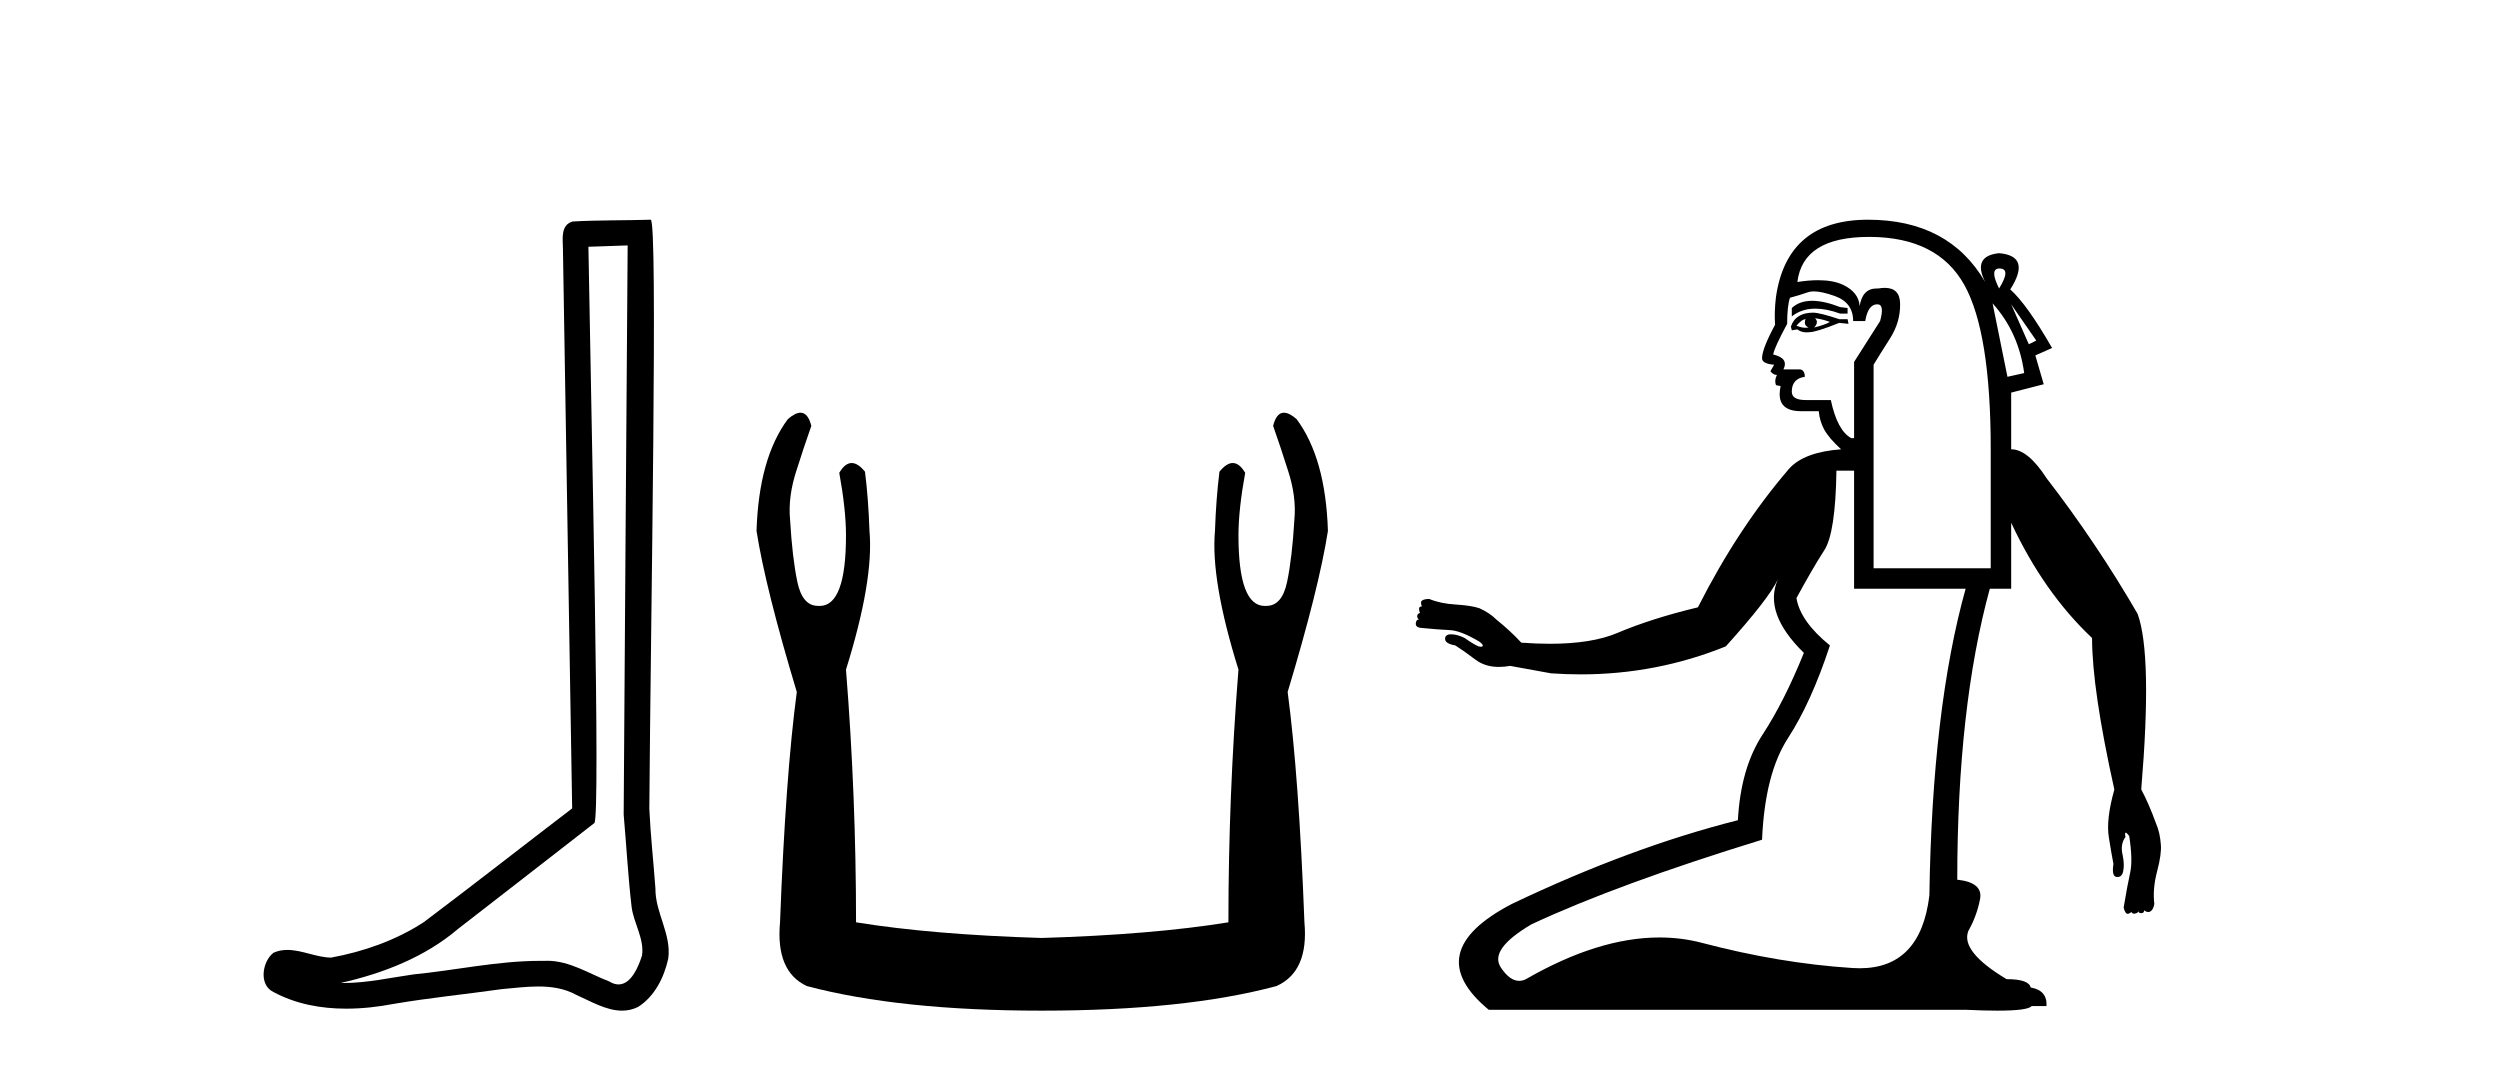
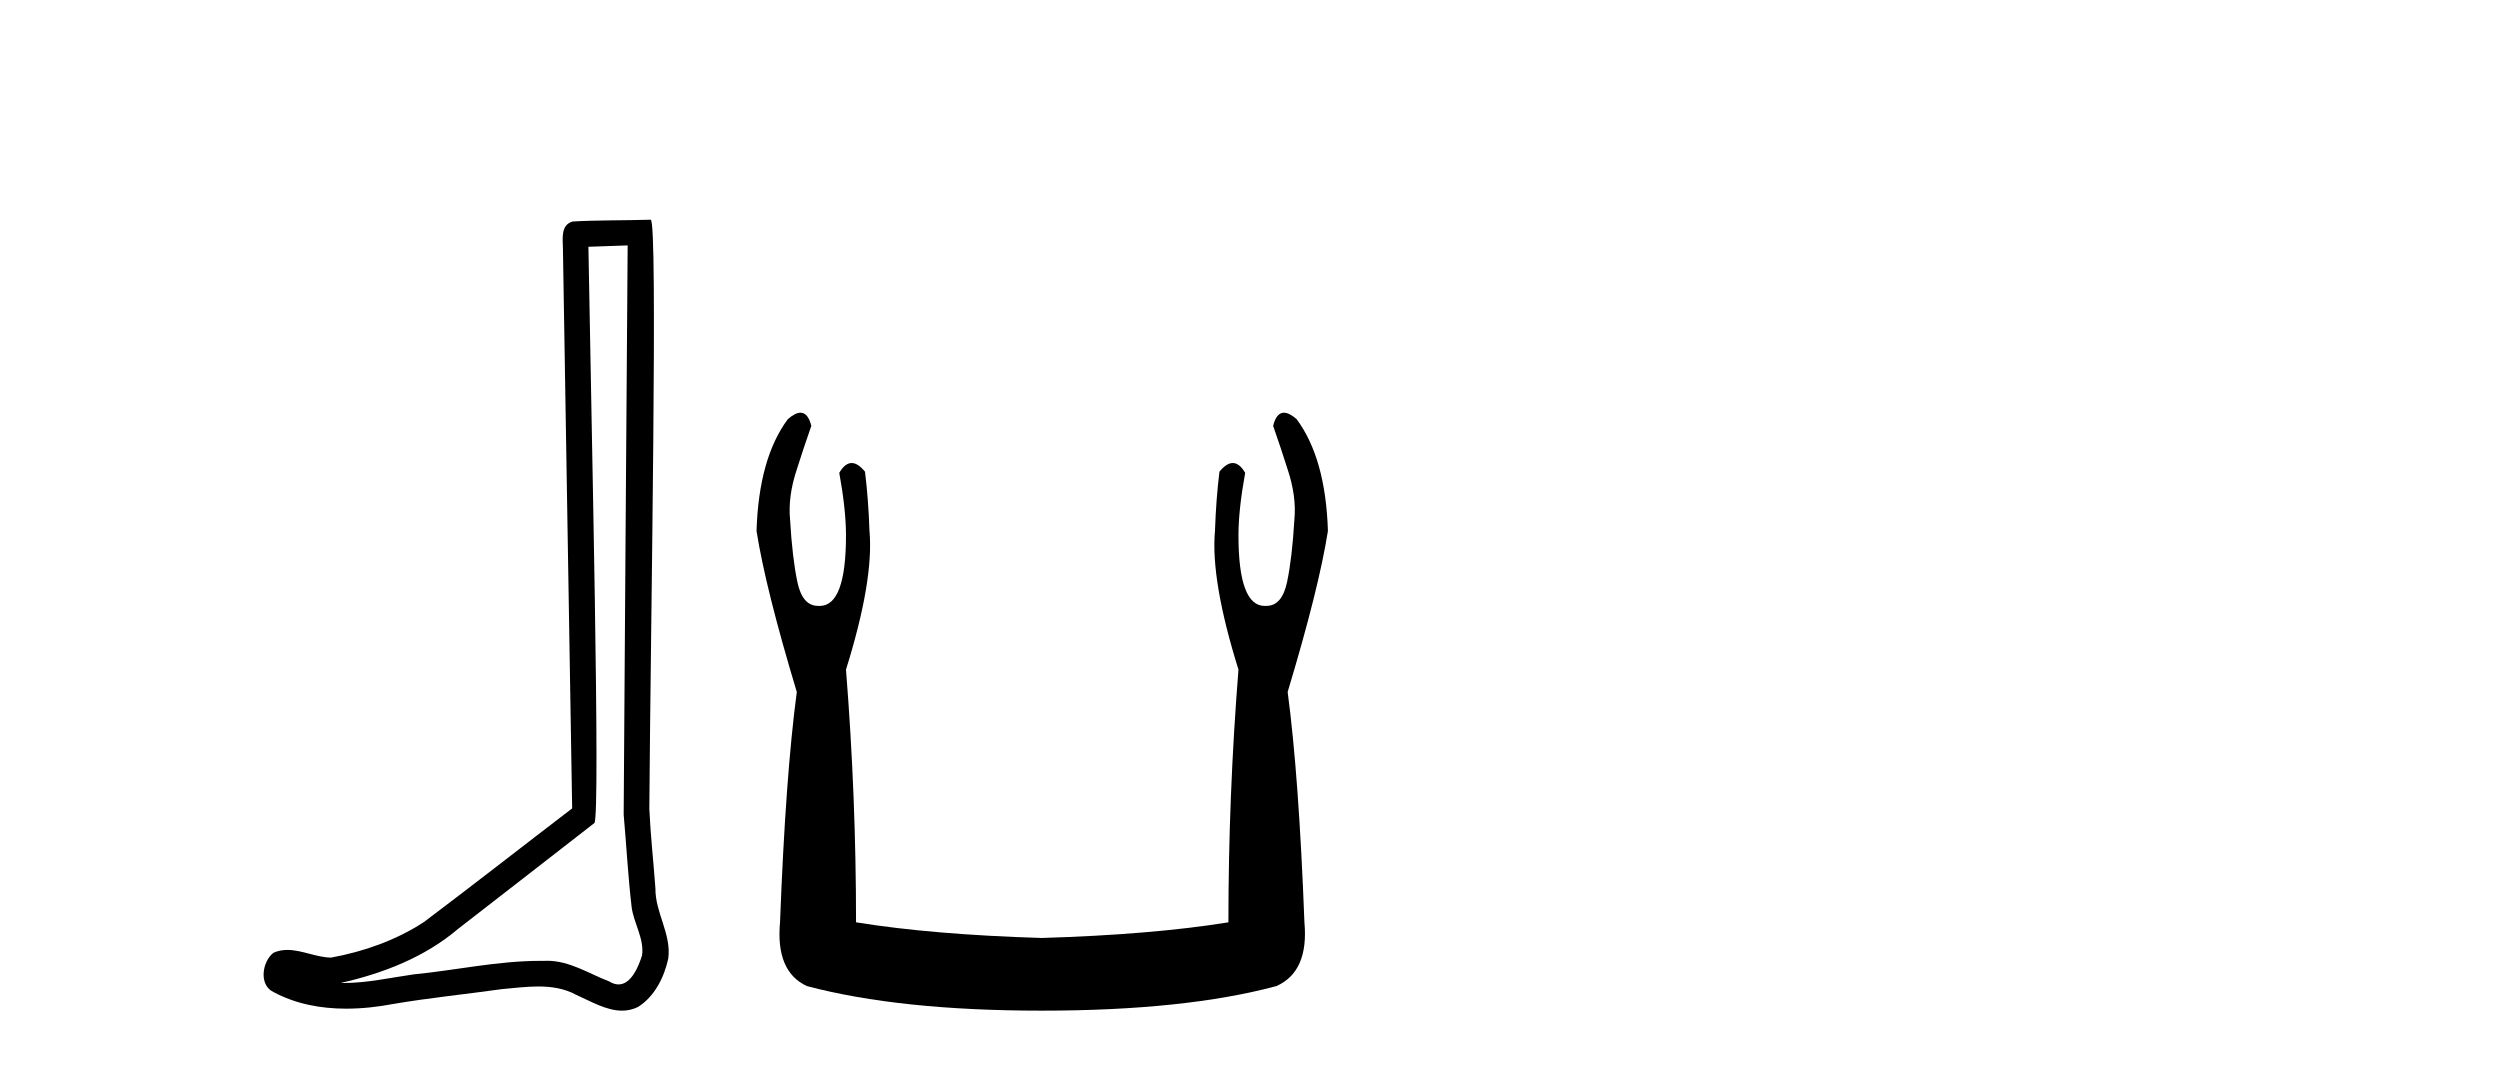
<svg xmlns="http://www.w3.org/2000/svg" width="96.0" height="41.0">
  <path d="M 24.102 9.424 C 24.052 16.711 23.994 23.997 23.949 31.284 C 24.055 32.464 24.116 33.649 24.254 34.826 C 24.334 35.455 24.744 36.041 24.655 36.685 C 24.521 37.12 24.235 37.802 23.753 37.802 C 23.645 37.802 23.529 37.769 23.402 37.691 C 22.621 37.391 21.876 36.894 21.015 36.894 C 20.967 36.894 20.919 36.895 20.87 36.898 C 20.828 36.898 20.785 36.897 20.742 36.897 C 19.105 36.897 17.496 37.259 15.871 37.418 C 14.984 37.544 14.099 37.747 13.199 37.747 C 13.161 37.747 13.123 37.746 13.085 37.745 C 14.71 37.378 16.315 36.757 17.595 35.665 C 19.337 34.31 21.086 32.963 22.825 31.604 C 23.061 31.314 22.712 16.507 22.595 9.476 C 23.097 9.459 23.599 9.441 24.102 9.424 ZM 24.987 8.437 C 24.987 8.437 24.987 8.437 24.986 8.437 C 24.126 8.465 22.845 8.452 21.988 8.506 C 21.529 8.639 21.609 9.152 21.616 9.52 C 21.734 16.694 21.853 23.868 21.971 31.042 C 20.069 32.496 18.184 33.973 16.271 35.412 C 15.201 36.109 13.963 36.543 12.714 36.772 C 12.155 36.766 11.591 36.477 11.034 36.477 C 10.856 36.477 10.678 36.507 10.502 36.586 C 10.073 36.915 9.925 37.817 10.499 38.093 C 11.363 38.557 12.326 38.733 13.294 38.733 C 13.906 38.733 14.521 38.663 15.115 38.55 C 16.495 38.315 17.889 38.178 19.275 37.982 C 19.731 37.942 20.204 37.881 20.67 37.881 C 21.174 37.881 21.67 37.953 22.125 38.201 C 22.673 38.444 23.277 38.809 23.886 38.809 C 24.09 38.809 24.295 38.768 24.498 38.668 C 25.136 38.27 25.505 37.528 25.661 36.81 C 25.79 35.873 25.157 35.044 25.168 34.114 C 25.095 33.096 24.98 32.08 24.934 31.061 C 24.986 23.698 25.27 8.437 24.987 8.437 Z" style="fill:#000000;stroke:none" />
  <path d="M 30.739 15.848 Q 30.536 15.848 30.253 16.095 Q 29.137 17.598 29.051 20.389 Q 29.394 22.579 30.597 26.572 Q 30.167 29.792 29.953 35.417 Q 29.781 37.306 30.983 37.865 Q 34.547 38.809 40 38.809 Q 45.496 38.809 49.017 37.865 Q 50.262 37.306 50.09 35.417 Q 49.876 29.792 49.446 26.572 Q 50.649 22.579 50.992 20.389 Q 50.906 17.598 49.79 16.095 Q 49.507 15.848 49.304 15.848 Q 49.014 15.848 48.888 16.353 Q 49.189 17.212 49.446 18.027 Q 49.79 19.058 49.704 19.96 Q 49.618 21.419 49.425 22.343 Q 49.232 23.266 48.631 23.266 Q 48.598 23.268 48.567 23.268 Q 47.557 23.268 47.557 20.561 Q 47.557 19.573 47.815 18.156 Q 47.594 17.78 47.338 17.78 Q 47.098 17.78 46.827 18.113 Q 46.698 19.144 46.655 20.389 Q 46.484 22.278 47.557 25.713 Q 47.171 30.565 47.171 35.417 Q 44.251 35.89 40 36.018 Q 35.792 35.89 32.872 35.417 Q 32.872 30.565 32.486 25.713 Q 33.559 22.278 33.388 20.389 Q 33.345 19.144 33.216 18.113 Q 32.945 17.78 32.705 17.78 Q 32.449 17.78 32.228 18.156 Q 32.486 19.573 32.486 20.561 Q 32.486 23.268 31.476 23.268 Q 31.444 23.268 31.412 23.266 Q 30.811 23.266 30.618 22.343 Q 30.425 21.419 30.339 19.96 Q 30.253 19.058 30.597 18.027 Q 30.854 17.212 31.155 16.353 Q 31.028 15.848 30.739 15.848 Z" style="fill:#000000;stroke:none" />
-   <path d="M 76.782 10.31 Q 76.791 10.31 76.801 10.311 Q 77.229 10.329 76.765 11.078 Q 76.381 10.31 76.782 10.31 ZM 69.587 11.551 Q 69.101 11.551 68.805 11.828 L 68.805 12.149 Q 69.182 11.852 69.713 11.852 Q 70.138 11.852 70.661 12.042 L 70.947 12.042 L 70.947 11.828 L 70.661 11.792 Q 70.041 11.551 69.587 11.551 ZM 69.698 12.22 Q 69.983 12.256 70.269 12.363 Q 70.09 12.47 69.662 12.577 Q 69.769 12.47 69.769 12.363 Q 69.769 12.292 69.698 12.22 ZM 69.341 12.256 Q 69.305 12.292 69.305 12.399 Q 69.305 12.506 69.448 12.577 Q 69.394 12.586 69.338 12.586 Q 69.171 12.586 68.984 12.506 Q 69.198 12.256 69.341 12.256 ZM 69.626 12.006 Q 68.948 12.006 68.77 12.542 L 68.805 12.684 L 69.019 12.649 Q 69.162 12.763 69.374 12.763 Q 69.426 12.763 69.483 12.756 Q 69.733 12.756 70.626 12.399 L 70.983 12.435 L 70.947 12.256 L 70.626 12.256 Q 69.876 12.006 69.626 12.006 ZM 77.229 11.685 L 78.193 13.077 L 77.907 13.22 L 77.229 11.685 ZM 76.515 11.649 Q 77.515 12.756 77.729 14.326 L 77.086 14.469 L 76.515 11.649 ZM 69.649 11.189 Q 69.948 11.189 70.447 11.364 Q 71.161 11.614 71.161 12.328 L 71.625 12.328 Q 71.732 11.685 72.089 11.685 Q 72.375 11.685 72.196 12.328 L 71.197 13.898 L 71.197 16.825 L 71.09 16.825 Q 70.554 16.539 70.304 15.362 L 69.341 15.362 Q 68.805 15.362 68.805 15.04 Q 68.805 14.541 69.305 14.469 Q 69.305 14.219 69.127 14.184 L 68.484 14.184 Q 68.698 13.755 68.091 13.613 Q 68.127 13.363 68.627 12.435 Q 68.627 11.756 68.734 11.435 Q 69.127 11.328 69.43 11.221 Q 69.521 11.189 69.649 11.189 ZM 71.769 9.097 Q 71.795 9.097 71.821 9.097 Q 74.409 9.115 75.427 10.935 Q 76.444 12.756 76.444 17.253 L 76.444 21.822 L 71.946 21.822 L 71.946 14.005 Q 72.161 13.648 72.571 13.006 Q 72.982 12.363 72.964 11.649 Q 72.949 11.054 72.376 11.054 Q 72.262 11.054 72.125 11.078 Q 72.096 11.077 72.068 11.077 Q 71.513 11.077 71.411 11.756 Q 71.375 11.221 70.769 10.935 Q 70.395 10.76 69.819 10.76 Q 69.459 10.76 69.019 10.828 Q 69.231 9.097 71.769 9.097 ZM 71.197 18.074 L 71.197 22.608 L 75.48 22.608 Q 74.195 27.212 74.088 34.387 Q 73.751 37.181 71.414 37.181 Q 71.274 37.181 71.125 37.171 Q 68.341 36.992 65.361 36.207 Q 64.571 35.999 63.724 35.999 Q 61.377 35.999 58.597 37.599 Q 58.465 37.665 58.335 37.665 Q 57.974 37.665 57.633 37.153 Q 57.169 36.457 58.811 35.493 Q 62.095 33.958 67.663 32.245 Q 67.77 29.711 68.663 28.337 Q 69.555 26.962 70.269 24.785 Q 69.127 23.857 68.984 22.965 Q 69.626 21.787 70.055 21.126 Q 70.483 20.466 70.519 18.074 ZM 71.732 8.437 Q 68.627 8.437 68.198 11.399 Q 68.127 11.971 68.163 12.47 Q 67.663 13.398 67.663 13.755 Q 67.663 13.969 68.127 14.005 L 67.984 14.255 Q 68.091 14.398 68.234 14.398 Q 68.127 14.612 68.198 14.79 L 68.377 14.826 Q 68.163 15.79 69.162 15.79 L 69.84 15.79 Q 69.876 16.183 70.055 16.504 Q 70.233 16.825 70.697 17.253 Q 69.269 17.36 68.698 18.003 Q 66.735 20.287 65.2 23.321 Q 63.415 23.75 62.113 24.303 Q 61.127 24.721 59.52 24.721 Q 59.001 24.721 58.418 24.678 Q 58.026 24.25 57.454 23.785 Q 57.205 23.536 56.812 23.357 Q 56.491 23.25 55.902 23.214 Q 55.313 23.179 54.884 23 Q 54.706 23 54.617 23.054 Q 54.527 23.107 54.599 23.286 Q 54.492 23.286 54.492 23.375 Q 54.492 23.464 54.527 23.536 Q 54.42 23.571 54.42 23.661 Q 54.42 23.75 54.492 23.785 Q 54.385 23.785 54.367 23.928 Q 54.349 24.071 54.527 24.107 Q 55.241 24.178 55.67 24.196 Q 56.098 24.214 56.812 24.642 Q 56.955 24.749 56.937 24.803 Q 56.926 24.835 56.87 24.835 Q 56.833 24.835 56.776 24.821 Q 56.598 24.749 56.241 24.499 Q 55.955 24.357 55.723 24.357 Q 55.491 24.357 55.491 24.535 Q 55.491 24.714 55.884 24.785 Q 56.169 24.963 56.669 25.338 Q 57.031 25.61 57.561 25.61 Q 57.763 25.61 57.99 25.57 L 59.56 25.856 Q 60.136 25.896 60.701 25.896 Q 63.611 25.896 66.271 24.821 Q 67.913 23 68.27 22.251 L 68.27 22.251 Q 67.699 23.536 69.269 25.07 Q 68.52 26.927 67.681 28.212 Q 66.842 29.497 66.735 31.496 Q 62.63 32.531 58.061 34.708 Q 54.492 36.564 57.169 38.777 L 75.516 38.777 Q 76.201 38.809 76.7 38.809 Q 77.865 38.809 78.015 38.634 L 78.586 38.634 Q 78.621 38.028 77.979 37.921 Q 77.907 37.599 77.051 37.599 Q 75.266 36.528 75.587 35.743 Q 75.909 35.172 76.033 34.53 Q 76.158 33.887 75.159 33.78 Q 75.159 27.176 76.408 22.608 L 77.229 22.608 L 77.229 20.073 Q 78.479 22.75 80.335 24.499 Q 80.335 26.463 81.191 30.318 Q 80.87 31.46 80.977 32.138 Q 81.084 32.816 81.156 33.173 Q 81.084 33.637 81.263 33.673 Q 81.289 33.677 81.314 33.677 Q 81.484 33.677 81.53 33.459 Q 81.584 33.209 81.513 32.852 Q 81.405 32.424 81.62 32.138 Q 81.584 31.995 81.62 31.977 Q 81.624 31.975 81.628 31.975 Q 81.667 31.975 81.762 32.102 Q 81.905 33.03 81.798 33.512 Q 81.691 33.994 81.548 34.851 Q 81.608 35.091 81.706 35.091 Q 81.725 35.091 81.745 35.083 Q 81.837 35.043 81.842 35.013 L 81.842 35.013 Q 81.874 35.085 81.947 35.085 Q 81.961 35.085 81.977 35.083 Q 82.084 35.065 82.119 34.994 Q 82.119 35.065 82.226 35.065 Q 82.334 35.065 82.334 34.958 Q 82.419 35.022 82.492 35.022 Q 82.541 35.022 82.583 34.994 Q 82.69 34.922 82.726 34.708 Q 82.655 34.137 82.833 33.459 Q 83.012 32.781 82.976 32.424 Q 82.94 31.96 82.798 31.638 Q 82.512 30.853 82.226 30.318 L 82.226 30.282 Q 82.655 25.142 82.084 23.571 Q 80.513 20.859 78.586 18.36 Q 77.872 17.253 77.229 17.253 L 77.229 15.076 L 78.479 14.755 L 78.157 13.648 L 78.8 13.363 Q 77.836 11.685 77.194 11.114 Q 78.015 9.829 76.765 9.722 Q 75.73 9.829 76.23 10.828 Q 74.838 8.437 71.732 8.437 Z" style="fill:#000000;stroke:none" />
</svg>